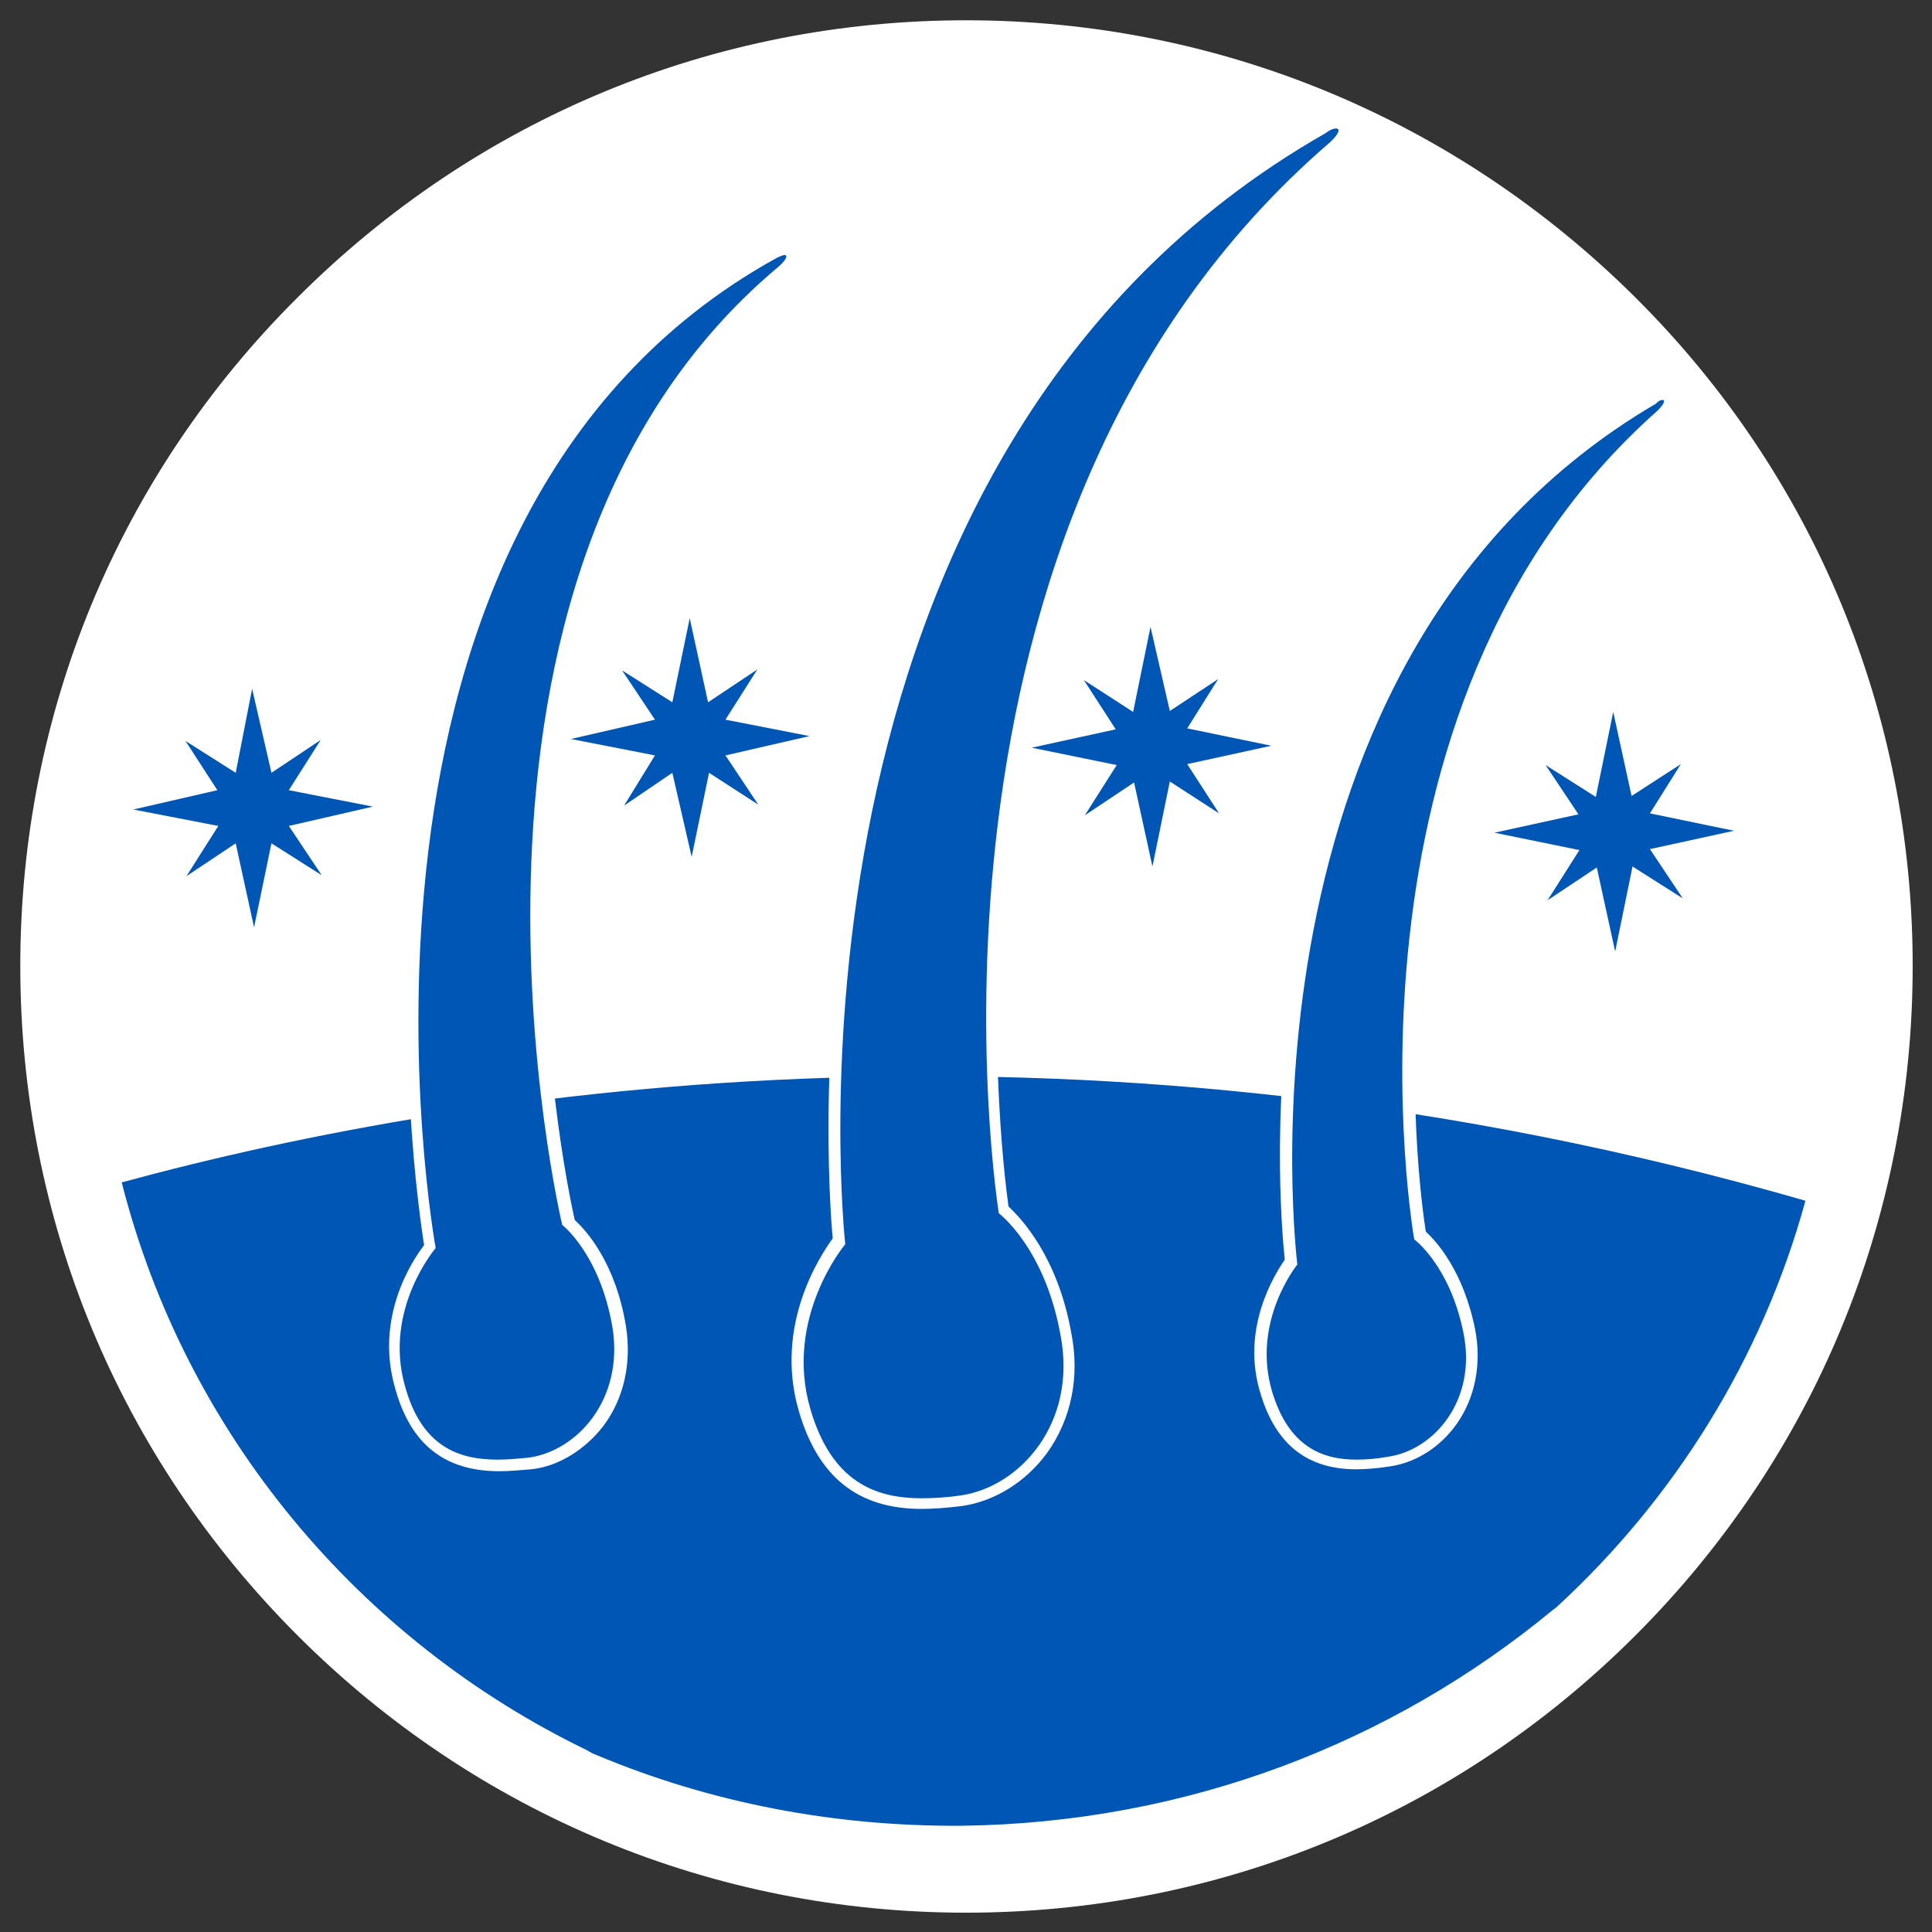
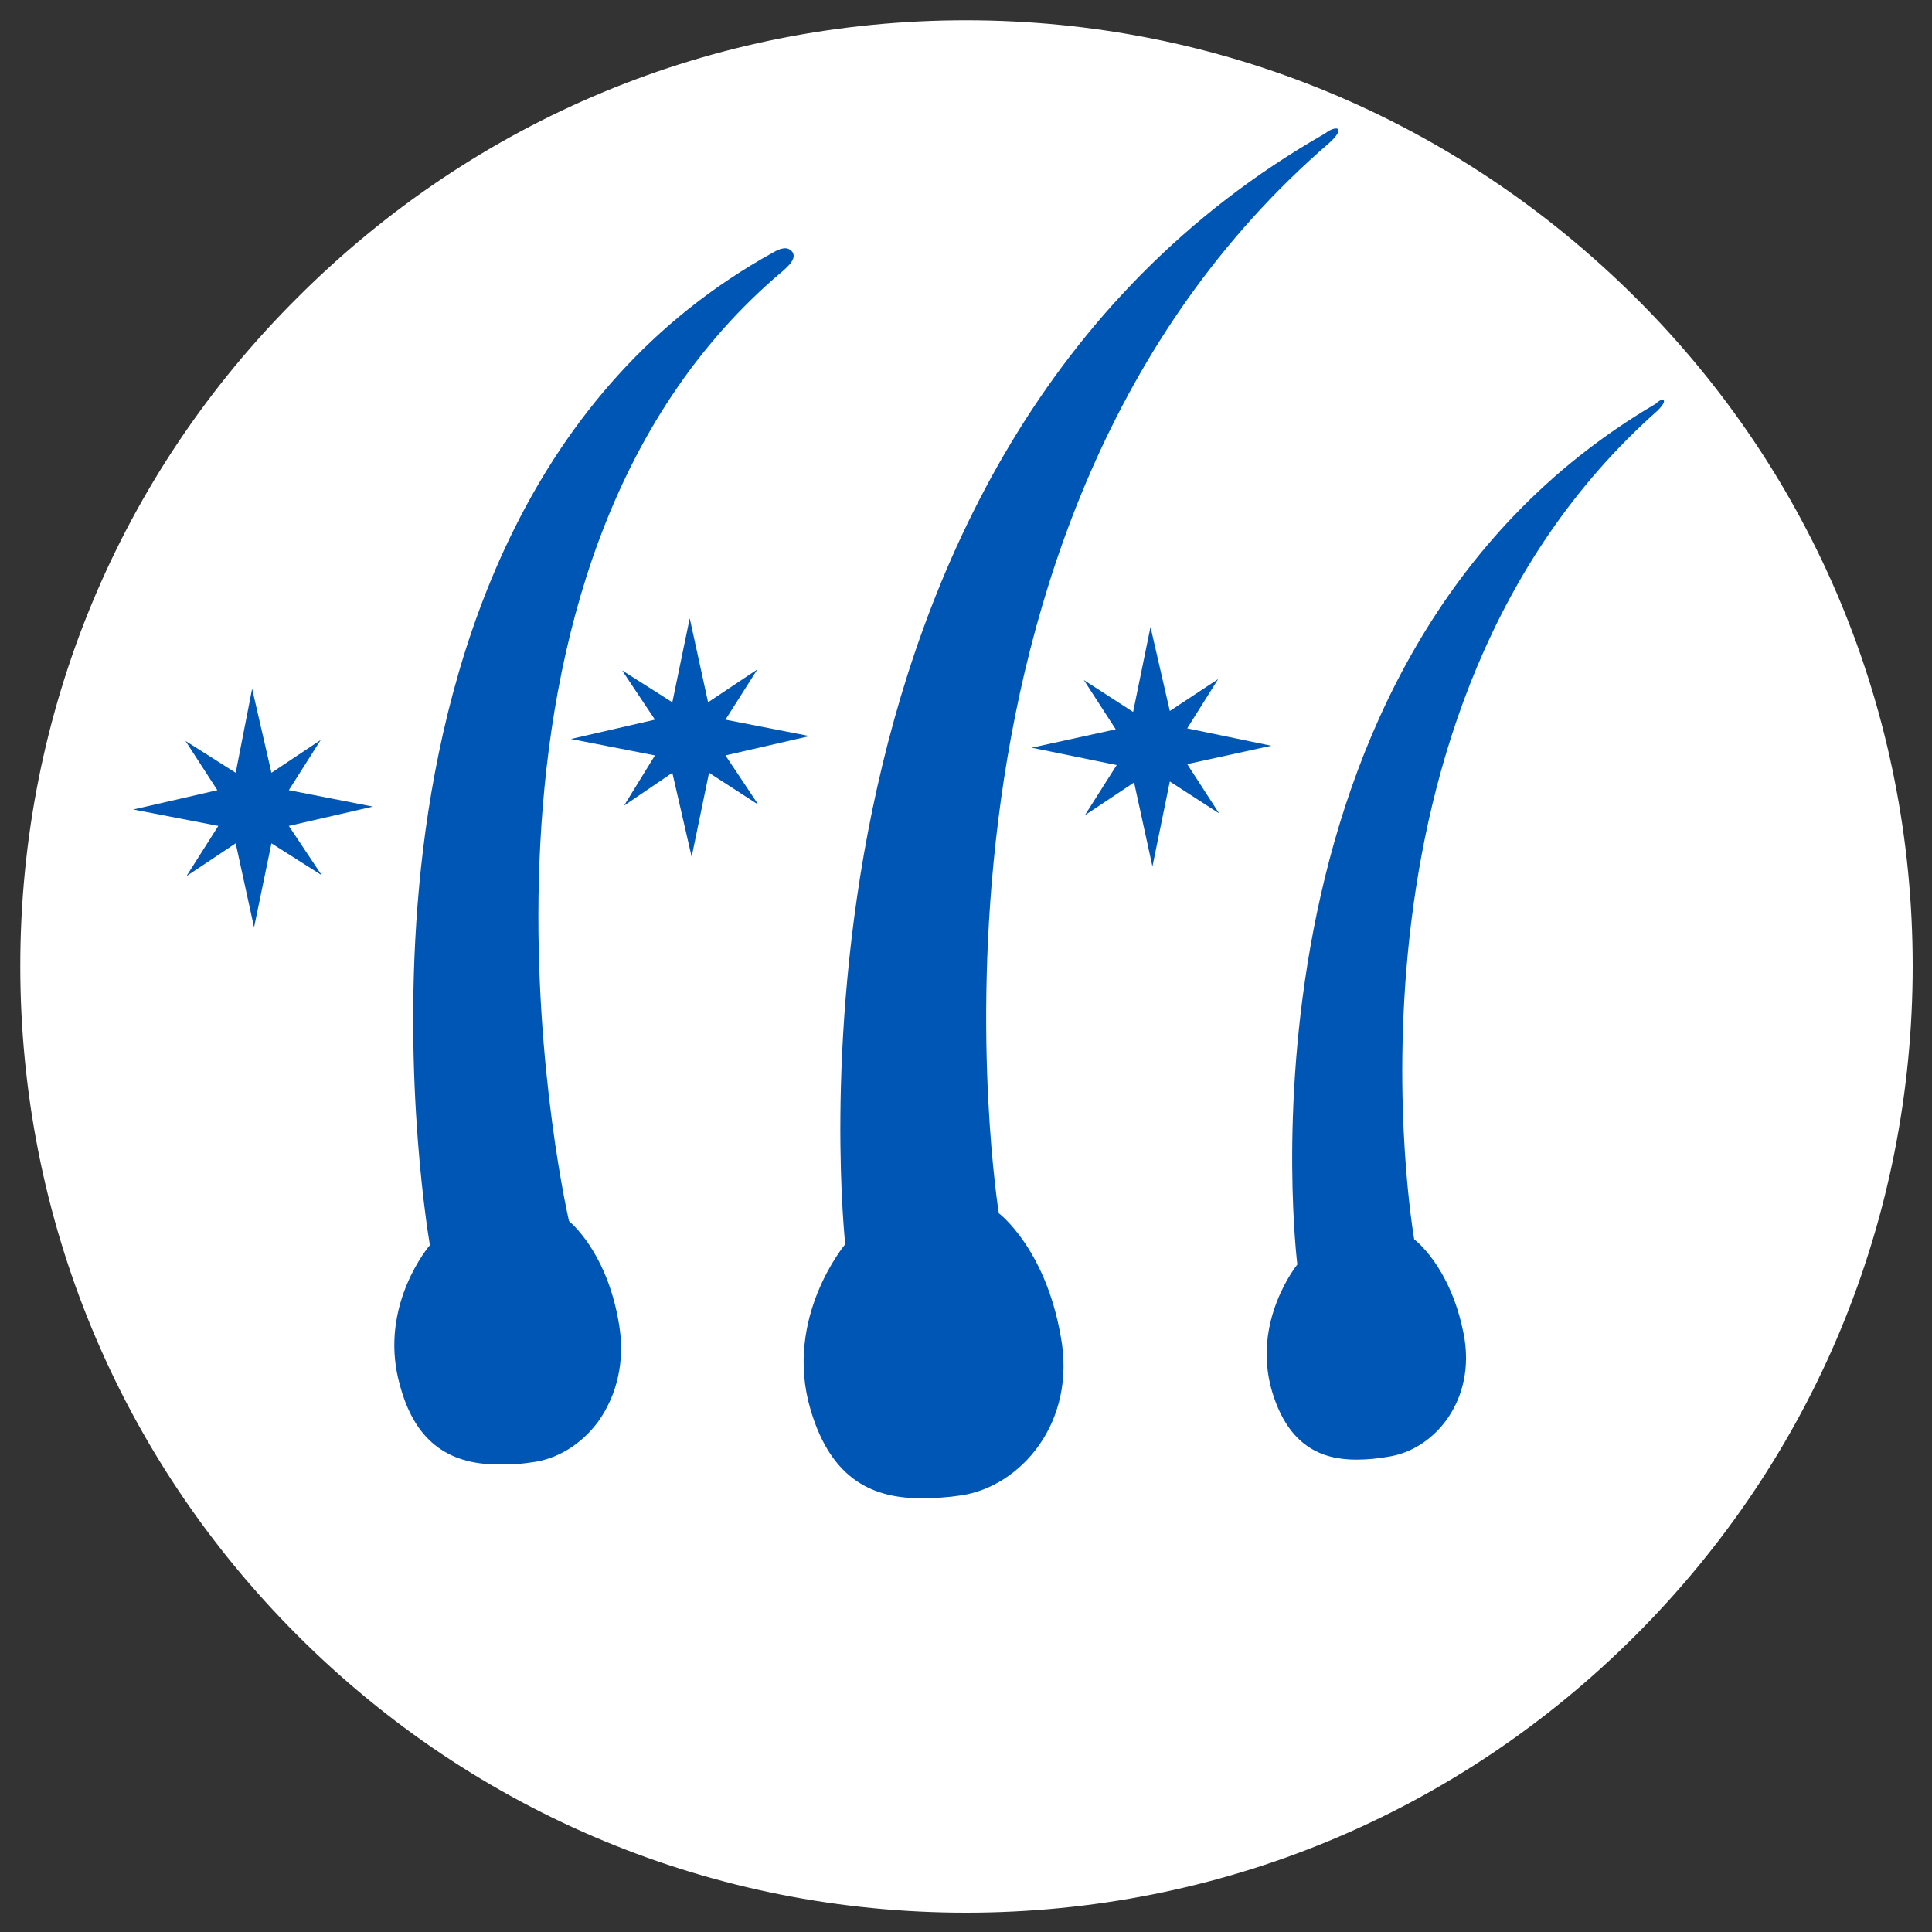
<svg xmlns="http://www.w3.org/2000/svg" version="1.1" id="Capa_1" x="0px" y="0px" viewBox="0 0 200 200" style="enable-background:new 0 0 200 200;" xml:space="preserve">
  <rect x="0" y="0" width="200" height="200" fill="#333333" stroke="none" />
  <style type="text/css"> .st0{fill:#FFFFFF;} .st1{fill:#0056B4;} </style>
  <g>
    <g>
      <g>
        <g>
          <path class="st0" d="M100,197.2c-53.6,0-97.2-43.6-97.2-97.2C2.8,46.4,46.4,2.8,100,2.8c53.6,0,97.2,43.6,97.2,97.2 C197.2,153.6,153.6,197.2,100,197.2z" />
          <path class="st0" d="M100,3.5c53.4,0,96.5,43.2,96.5,96.5c0,53.3-43.2,96.5-96.5,96.5c-53.3,0-96.5-43.2-96.5-96.5 C3.5,46.7,46.7,3.5,100,3.5 M100,2.1c-26.2,0-50.7,10.2-69.2,28.7C12.3,49.2,2.1,73.8,2.1,100c0,26.2,10.2,50.8,28.7,69.3 c18.5,18.5,43.1,28.7,69.2,28.7c26.2,0,50.8-10.2,69.3-28.7c18.5-18.5,28.7-43.1,28.7-69.3c0-26.2-10.2-50.8-28.7-69.2 C150.7,12.3,126.1,2.1,100,2.1L100,2.1z" />
        </g>
      </g>
-       <path class="st1" d="M186.9,124.3c-4.5,16.4-13.6,30.9-25.8,42.1c-0.1,0.1-0.3,0.2-0.4,0.3c-16.6,13.7-37.8,22-61.1,22.3 c-13.3,0.1-26.1-2.4-37.8-7.3c-0.3-0.1-0.7-0.3-1-0.5c-23.6-11.4-41.6-32.8-48.2-58.8C49.4,112.4,112.7,102.9,186.9,124.3z" />
      <g>
        <path class="st1" d="M95.5,155.6c-6.3,0-10.2-3.1-12.1-9.6c-2.6-9,2.5-16.2,3.5-17.5c-0.2-2.4-1.9-22,2.8-44.9 c4.6-22.5,16.6-53,47.2-70.5c0.6-0.3,1-0.5,1.4-0.5c0.4,0,0.7,0.2,0.8,0.5c0.2,0.5-0.2,1.2-1.1,2c-43.7,37.7-34.7,105.6-34,110 c1,0.8,4.9,4.7,6.4,12.9c0.8,4.4,0,8.6-2.4,11.9c-2.1,2.9-5.2,4.8-8.4,5.3C98,155.5,96.7,155.6,95.5,155.6z" />
        <path class="st0" d="M138.3,13.3c0.5,0,0.3,0.6-0.7,1.5c-45.8,39.5-34.2,110.8-34.2,110.8s4.8,3.6,6.4,12.7 c1.7,9-4.2,15.6-10.3,16.5c-1.3,0.2-2.7,0.3-4.1,0.3c-4.8,0-9.3-1.7-11.5-9.2c-2.8-9.5,3.6-17.1,3.6-17.1s-9.1-81.5,49.7-115 C137.7,13.4,138.1,13.3,138.3,13.3 M138.3,12.1c-0.5,0-1,0.2-1.7,0.5c-13.6,7.8-24.7,18.7-33,32.5c-6.6,11-11.5,23.9-14.5,38.3 c-4.6,22.3-3.2,41.5-2.9,44.8c-1.3,1.8-6.1,9-3.5,17.9c2,6.8,6.1,10.1,12.7,10.1c1.2,0,2.6-0.1,4.2-0.3c3.4-0.5,6.6-2.5,8.8-5.5 c2.5-3.5,3.4-7.9,2.5-12.4c-1.4-7.9-5.2-11.9-6.5-13.1c-0.4-2.9-2.5-19.5,0-39.9c2.6-20.5,10.5-49.2,33.8-69.4 c0.7-0.6,1.7-1.6,1.3-2.7C139.5,12.4,138.9,12.1,138.3,12.1L138.3,12.1z" />
      </g>
      <g>
        <path class="st1" d="M140.3,151.7c-4.7,0-7.8-2.4-9.3-7.4c-2.1-6.8,1.7-12.4,2.6-13.6c-0.2-2.1-1.7-17,1.7-34.6 c3.4-17.4,12.3-41.1,35.7-54.9c0.5-0.3,0.8-0.4,1.1-0.4c0.3,0,0.6,0.2,0.7,0.5c0.2,0.5-0.1,1-0.9,1.7 c-33.1,29.3-25.7,81.2-25.1,85c0.8,0.7,3.9,3.6,5.1,9.9c0.7,3.4,0,6.7-1.8,9.3c-1.6,2.3-4,3.8-6.5,4.2 C142.4,151.6,141.3,151.7,140.3,151.7z" />
        <path class="st0" d="M172.1,41.4c0.3,0,0.2,0.4-0.5,1.1c-34.9,30.9-25.2,85.8-25.2,85.8s3.7,2.7,5.1,9.7c1.4,6.9-3,12.1-7.8,12.8 c-1.1,0.2-2.2,0.3-3.3,0.3c-3.6,0-7-1.4-8.7-7c-2.2-7.3,2.6-13.2,2.6-13.2s-7.9-62.7,37.1-89.1C171.7,41.5,171.9,41.4,172.1,41.4 M172.1,40.1c-0.4,0-0.9,0.2-1.4,0.5c-23.6,13.9-32.6,37.8-36,55.3c-3.3,17.1-2,31.7-1.7,34.5c-1.1,1.6-4.6,7.2-2.5,13.9 c1.6,5.3,4.9,7.8,9.9,7.8c1,0,2.2-0.1,3.5-0.3c2.7-0.4,5.2-2,6.9-4.4c1.9-2.7,2.6-6.2,1.9-9.8c-1.2-6-4-9.1-5.1-10.1 c-0.4-2.5-2.1-15.1-0.4-30.6c1.8-15.8,7.6-38,25.3-53.6c0.4-0.4,1.4-1.3,1-2.4C173.2,40.5,172.7,40.1,172.1,40.1L172.1,40.1z" />
      </g>
      <g>
        <g>
          <path class="st1" d="M51.6,151.6c-5.4,0-8.7-2.6-10.2-8.2c-2.1-7.4,2.1-13.3,3.1-14.5c-0.4-2.4-3.2-20.4-0.7-41 c2.5-20.4,10.7-47.7,36.3-61.8c0.5-0.3,0.9-0.4,1.2-0.4c0.4,0,0.7,0.3,0.8,0.5c0.2,0.5-0.1,1-1,1.8 c-36.6,30.7-23.1,94.4-22.2,98.4c0.8,0.7,4.1,3.9,5.2,10.8c0.6,3.7-0.2,7.2-2.2,10c-1.8,2.4-4.3,3.9-7,4.2 C53.6,151.6,52.5,151.6,51.6,151.6z" />
-           <path class="st0" d="M81.2,26.4c0.4,0,0.2,0.5-0.6,1.2c-38.4,32.1-22.4,99.2-22.4,99.2s3.9,3,5.2,10.6 c1.2,7.4-3.6,12.8-8.7,13.5c-1.1,0.1-2.1,0.2-3.2,0.2c-4.1,0-7.9-1.4-9.6-7.7c-2.2-7.9,3.2-14.2,3.2-14.2S31.3,53.8,80.4,26.7 C80.8,26.5,81.1,26.4,81.2,26.4 M81.2,25.2C81.2,25.2,81.2,25.2,81.2,25.2c-0.4,0-0.9,0.2-1.5,0.5C68.4,32,59.4,41.4,53.1,53.6 c-5,9.7-8.4,21.3-9.9,34.4c-2.4,20,0.2,37.6,0.7,40.9c-1.3,1.7-5.1,7.5-3,14.8c1.6,5.8,5.1,8.6,10.8,8.6c1,0,2-0.1,3.3-0.2 c2.8-0.3,5.5-2,7.4-4.4c2.2-2.9,3-6.6,2.4-10.4c-1.1-6.7-4.2-10-5.3-11c-0.6-2.6-3.8-18.2-3.1-36.9C57,70.5,62,44.8,81.4,28.5 c0.7-0.6,1.5-1.5,1.2-2.4C82.4,25.5,81.9,25.2,81.2,25.2L81.2,25.2z" />
        </g>
      </g>
      <polygon class="st1" points="29.9,85.5 38.6,83.5 29.9,81.8 33.2,76.6 28.1,80 26.1,71.3 24.4,80 19.2,76.7 22.5,81.8 13.8,83.8 22.6,85.5 19.3,90.7 24.4,87.3 26.3,96 28.1,87.3 33.3,90.6 " />
      <polygon class="st1" points="75.1,78.2 83.8,76.2 75.1,74.5 78.4,69.3 73.3,72.7 71.4,64 69.6,72.7 64.4,69.4 67.8,74.5 59.1,76.5 67.8,78.2 64.6,83.4 69.6,80 71.6,88.7 73.4,80 78.5,83.3 " />
      <polygon class="st1" points="122.9,79.1 131.6,77.2 122.9,75.4 126.1,70.3 121.1,73.6 119.1,64.9 117.3,73.7 112.2,70.4 115.5,75.5 106.8,77.4 115.6,79.2 112.3,84.4 117.4,81 119.3,89.7 121.1,80.9 126.2,84.2 " />
-       <polygon class="st1" points="170.8,87.9 179.5,86 170.8,84.2 174,79.1 168.9,82.4 167,73.7 165.2,82.5 160,79.2 163.4,84.3 154.7,86.2 163.5,88 160.2,93.2 165.3,89.8 167.2,98.5 169,89.7 174.2,93 " />
    </g>
  </g>
</svg>